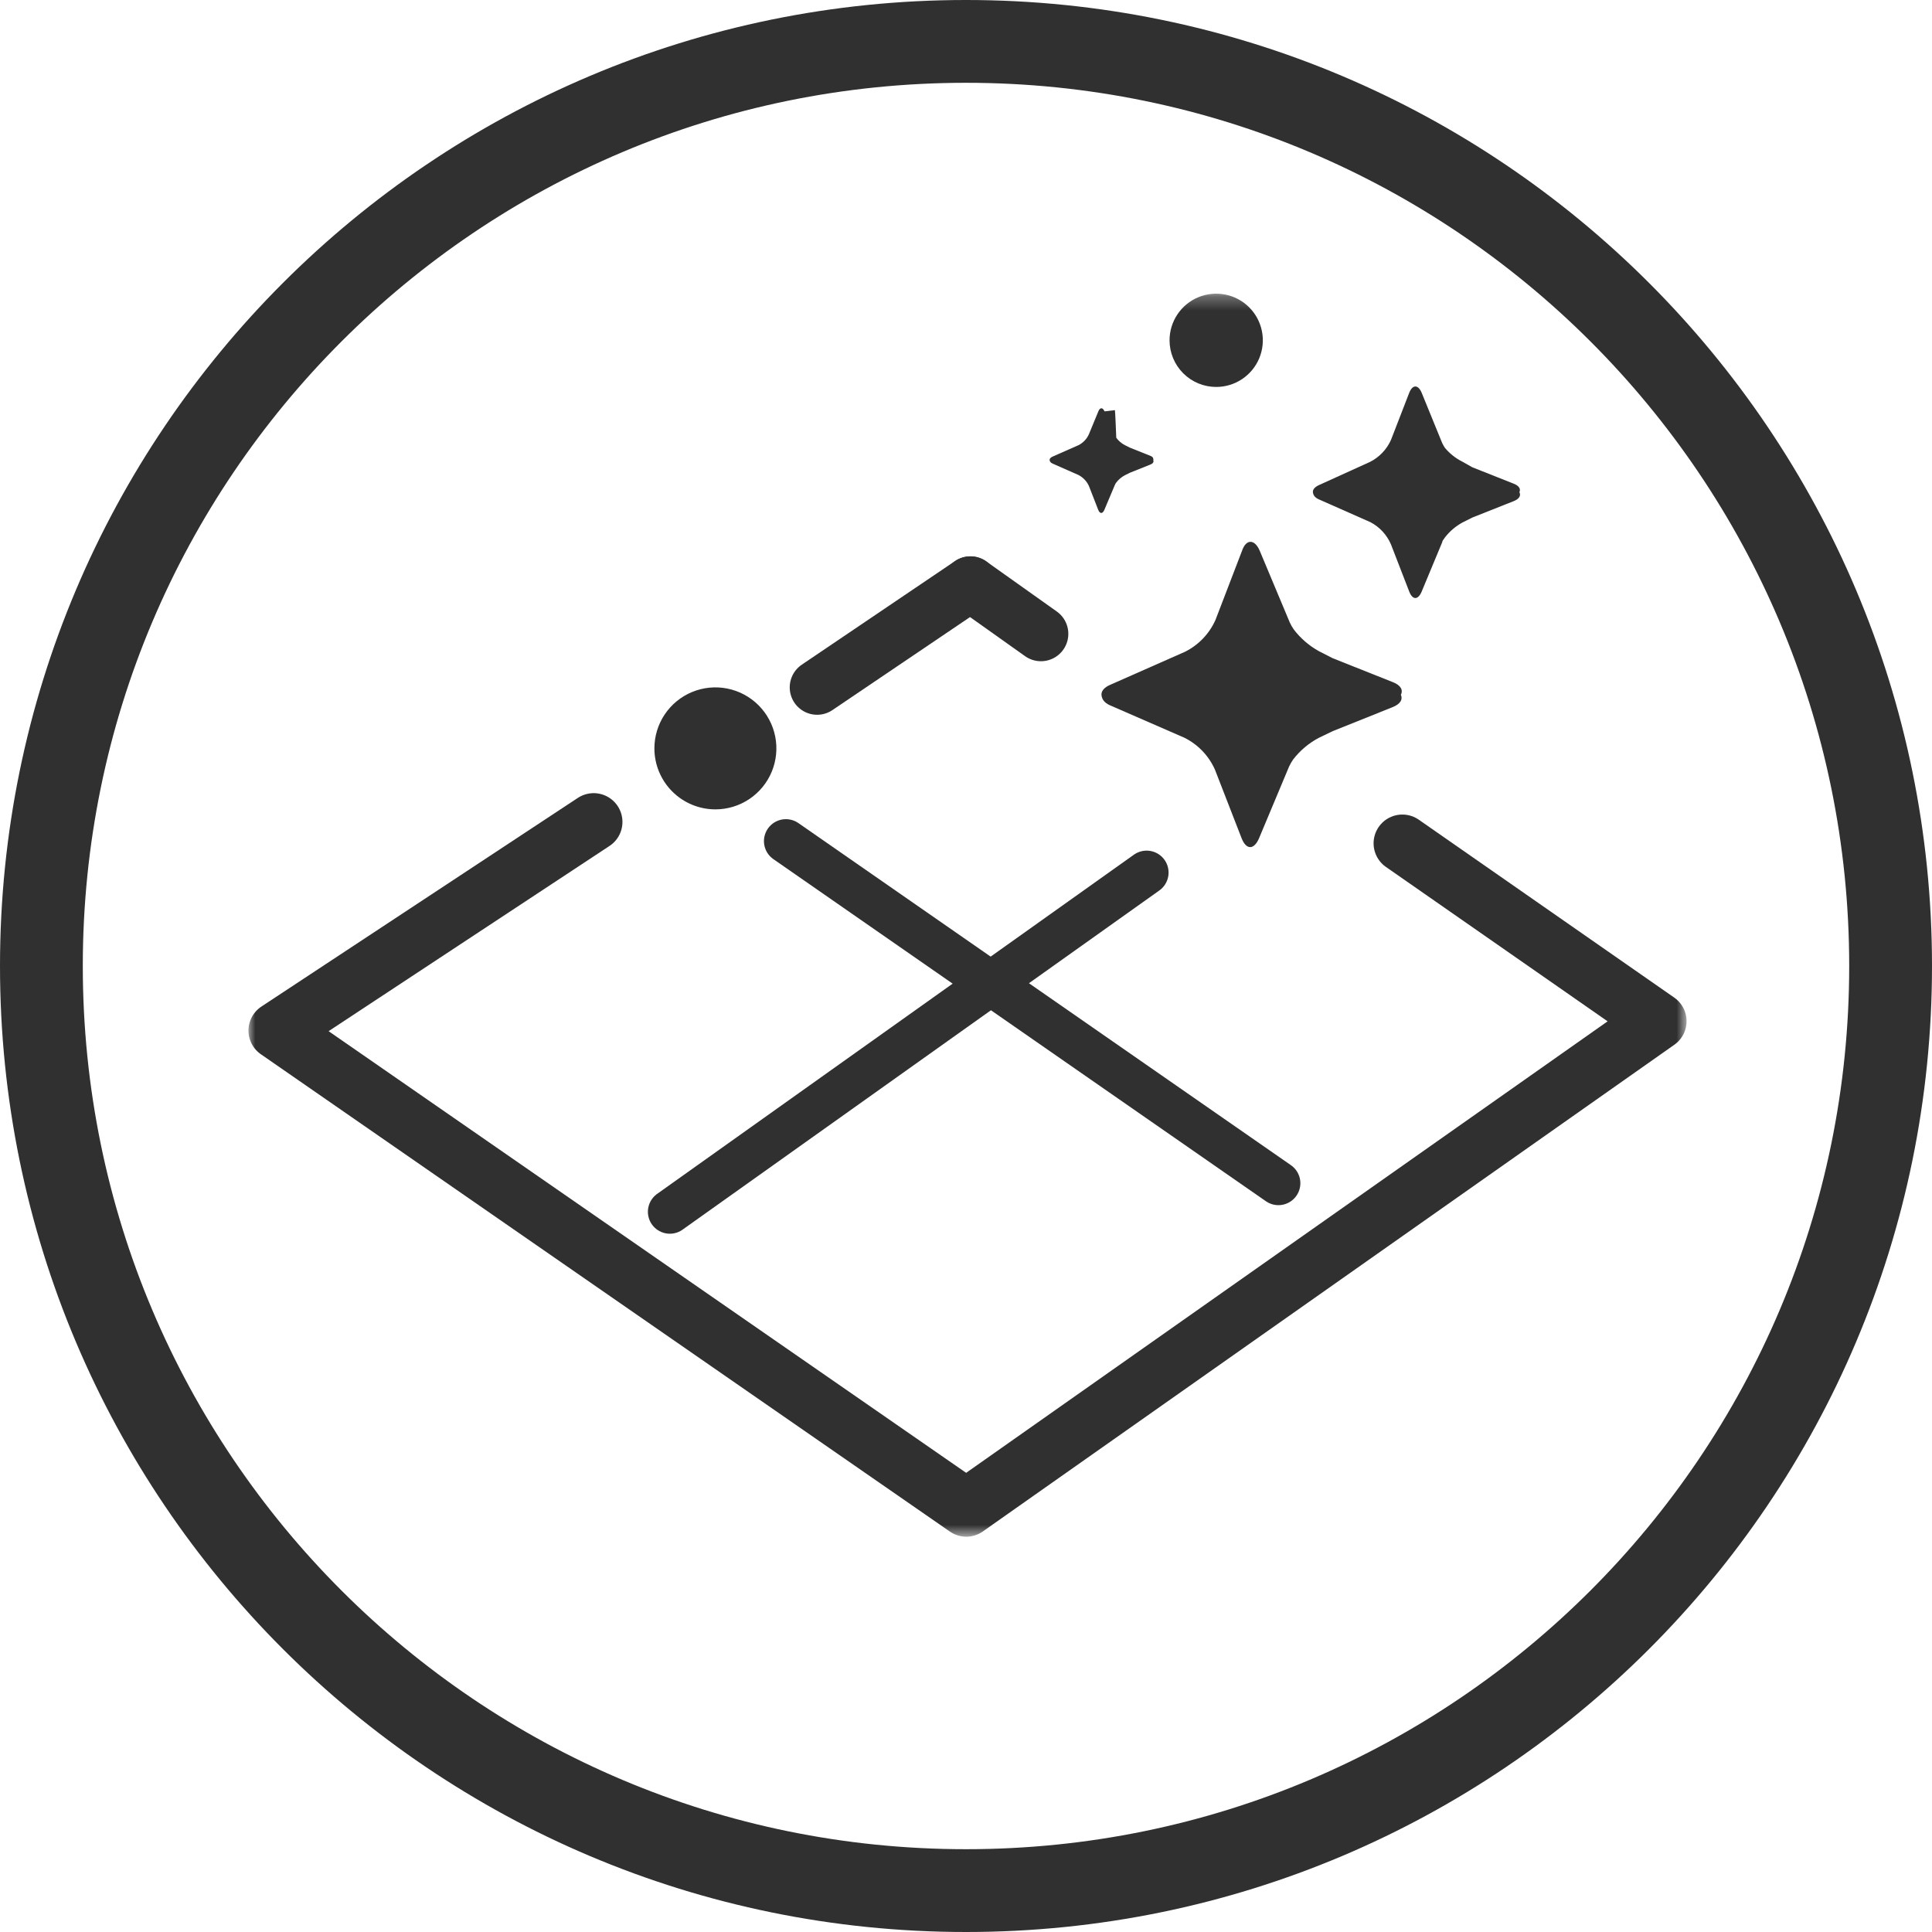
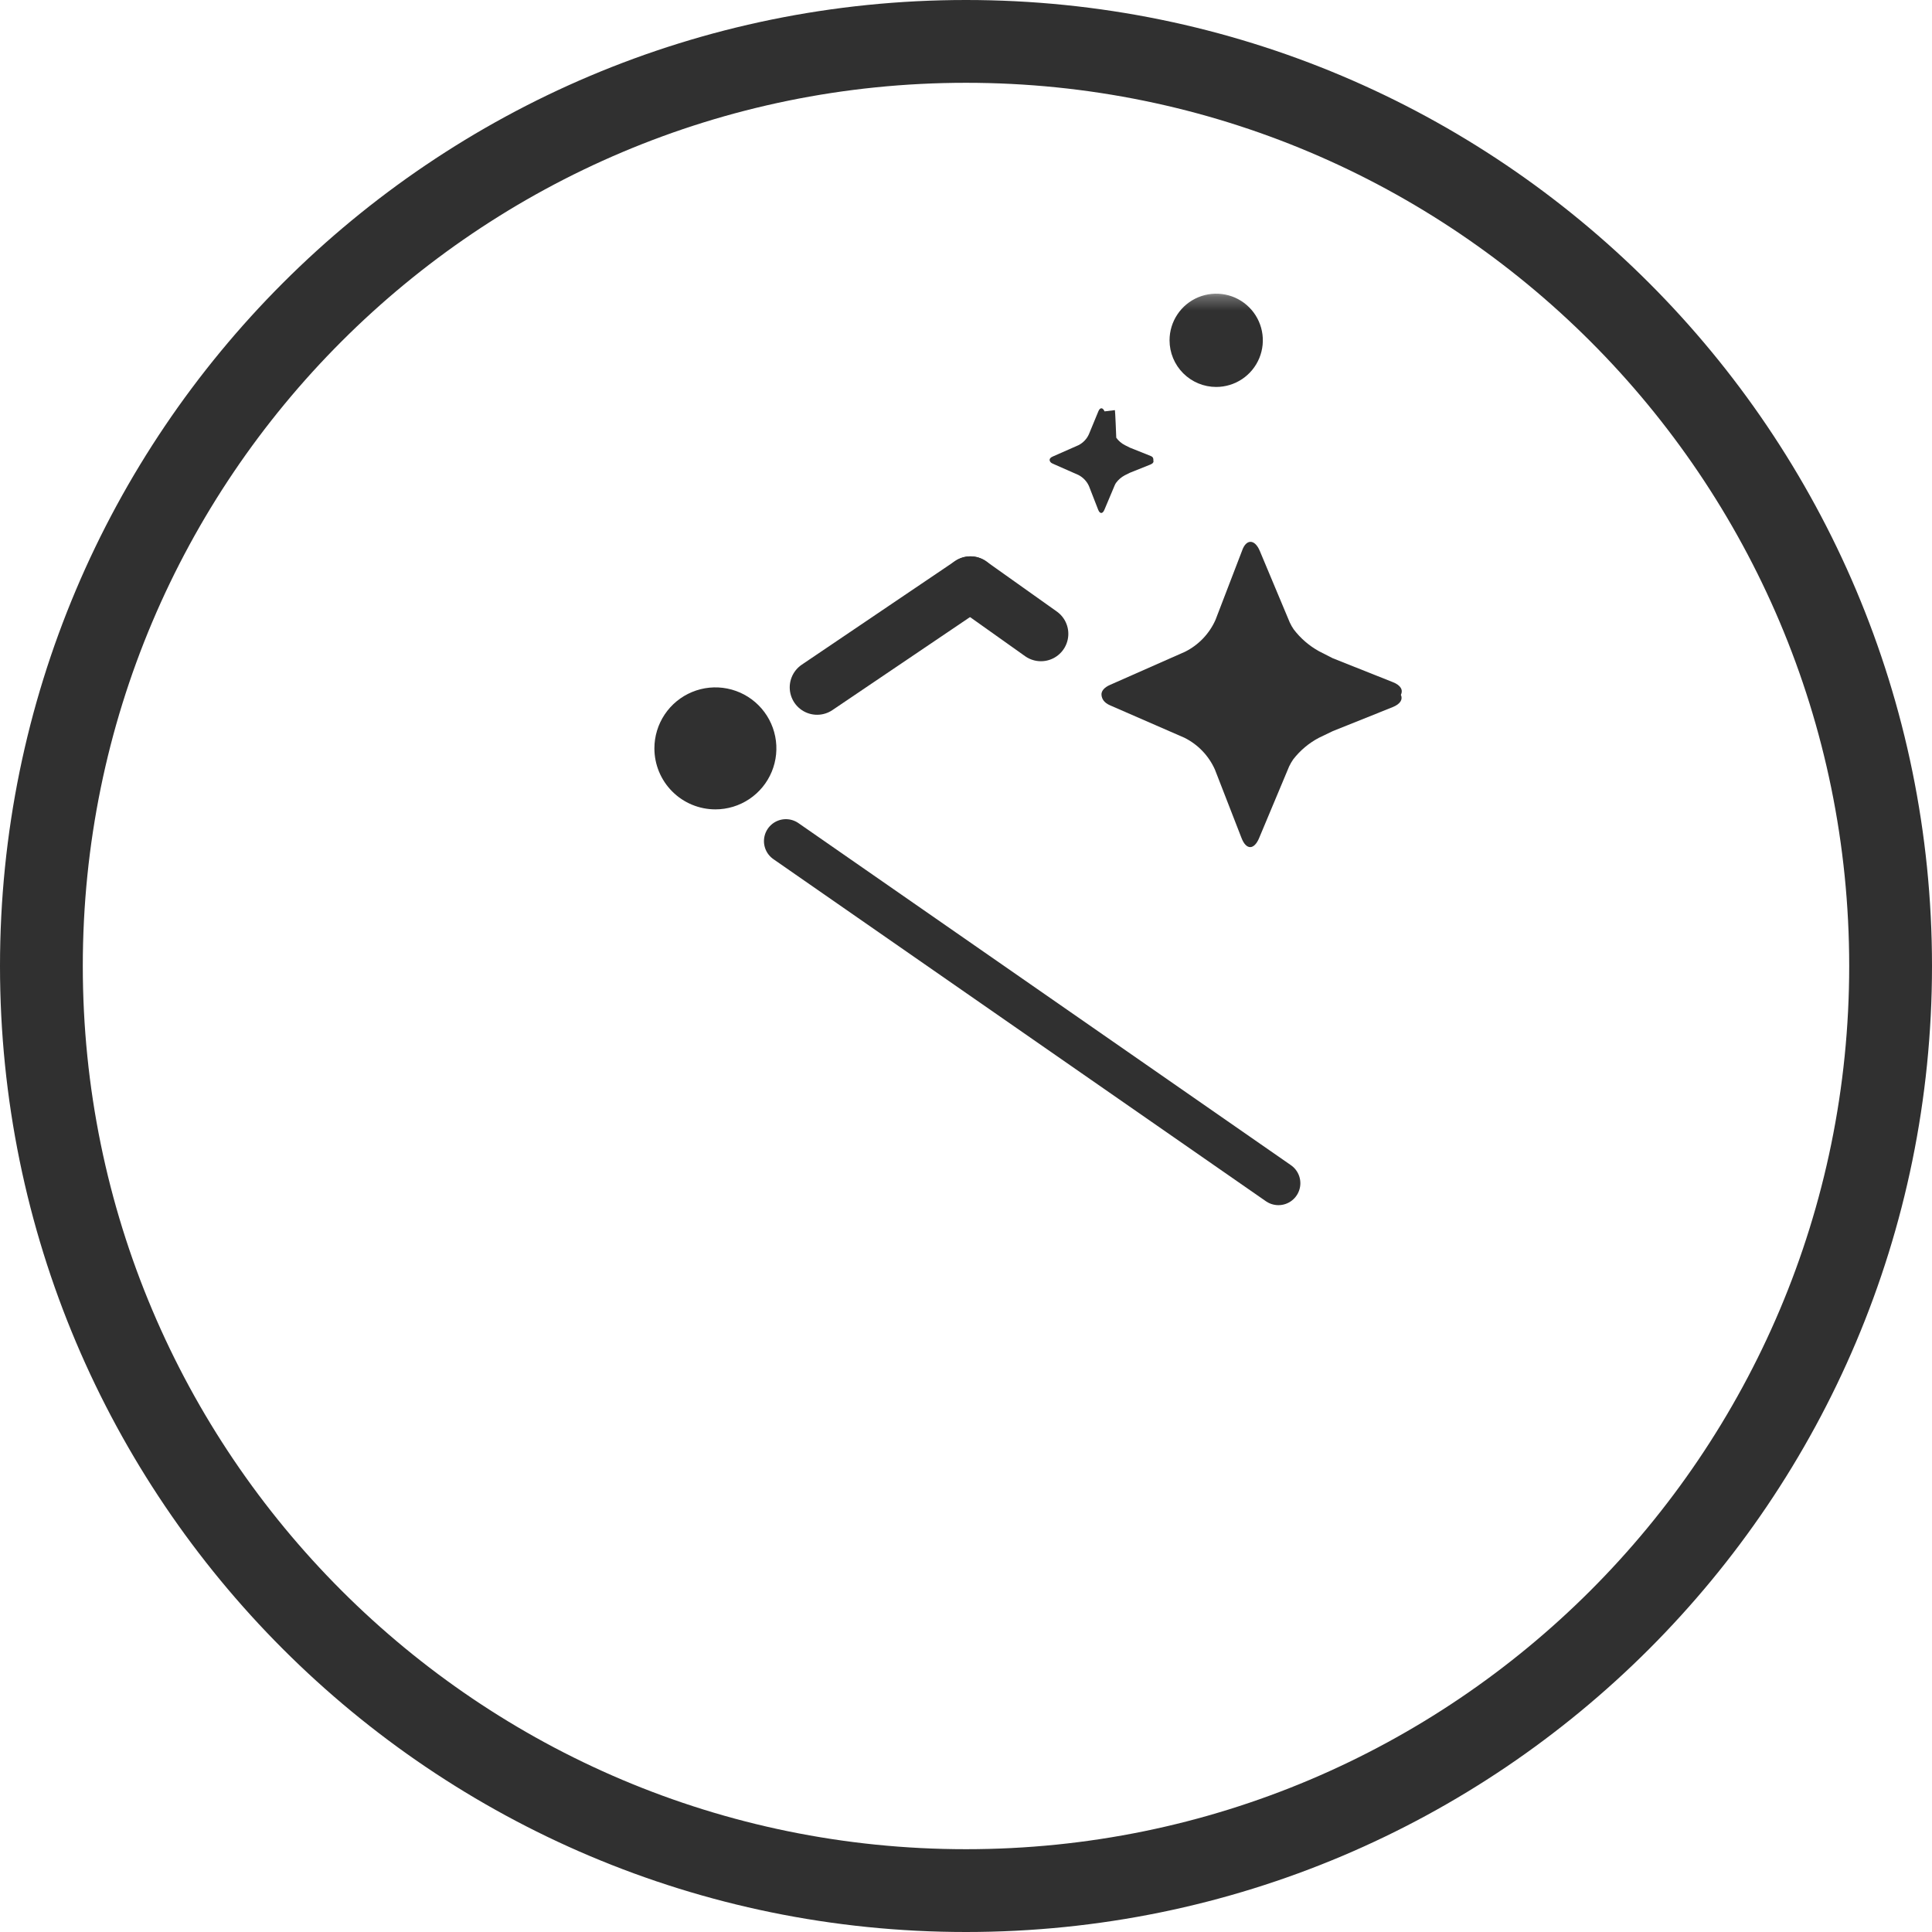
<svg xmlns="http://www.w3.org/2000/svg" width="140" height="140" viewBox="0 0 140 140" fill="none">
  <g clip-path="url(#clip0_980_3442)">
    <path d="M137 70C137 107.003 107.003 137 70 137C32.997 137 3 107.003 3 70C3 32.997 32.997 3 70 3C107.003 3 137 32.997 137 70Z" stroke="#303030" stroke-width="6" stroke-miterlimit="10" />
    <path d="M70.321 42.3L59.211 49.81" stroke="#303030" stroke-width="3.97" stroke-linecap="round" stroke-linejoin="round" />
    <mask id="mask0_980_3442" style="mask-type:luminance" maskUnits="userSpaceOnUse" x="23" y="21" width="93" height="85">
      <path d="M115.83 21.28H23.15V105.19H115.83V21.28Z" fill="white" />
    </mask>
    <g mask="url(#mask0_980_3442)">
      <path d="M101.519 50.34C101.679 50.01 101.519 49.66 100.929 49.43L96.579 47.7L95.579 47.19C94.866 46.796 94.243 46.258 93.749 45.61C93.638 45.449 93.541 45.278 93.459 45.1L91.289 39.92C90.919 39.04 90.289 39.05 89.999 39.92L88.079 44.92C87.633 45.923 86.852 46.74 85.869 47.23L80.459 49.62C79.989 49.82 79.789 50.1 79.819 50.37C79.849 50.64 79.989 50.92 80.459 51.12L85.829 53.46C86.812 53.95 87.593 54.767 88.039 55.77L89.959 60.71C90.299 61.61 90.879 61.61 91.249 60.71L93.419 55.53C93.503 55.356 93.6 55.189 93.709 55.03C94.213 54.379 94.85 53.843 95.579 53.46L96.579 52.98L100.919 51.24C101.489 51.01 101.669 50.67 101.509 50.34" fill="#303030" />
-       <path d="M110.099 35.67C110.209 35.45 110.099 35.21 109.689 35.05L106.689 33.86L105.979 33.46C105.492 33.217 105.06 32.876 104.709 32.46C104.635 32.348 104.568 32.231 104.509 32.11L103.019 28.46C102.759 27.85 102.359 27.86 102.119 28.46L100.799 31.87C100.492 32.563 99.955 33.128 99.279 33.47L95.579 35.15C95.249 35.3 95.119 35.49 95.139 35.67C95.159 35.85 95.249 36.05 95.579 36.19L99.309 37.84C99.978 38.191 100.505 38.764 100.799 39.46L102.119 42.87C102.359 43.49 102.759 43.49 103.019 42.87L104.509 39.29C104.509 39.18 104.639 39.06 104.709 38.94C105.054 38.497 105.486 38.13 105.979 37.86L106.699 37.5L109.699 36.31C110.099 36.15 110.219 35.91 110.109 35.68" fill="#303030" />
      <path d="M83.579 33.35C83.579 33.24 83.579 33.12 83.379 33.04L81.879 32.44L81.519 32.26C81.27 32.133 81.054 31.948 80.889 31.72C80.889 31.66 80.809 29.72 80.79 29.72L80.04 29.81C79.909 29.51 79.71 29.51 79.59 29.81L78.909 31.46C78.756 31.807 78.488 32.089 78.15 32.26L76.29 33.08C76.12 33.15 76.049 33.25 76.059 33.34C76.07 33.43 76.12 33.53 76.29 33.6L78.15 34.42C78.485 34.594 78.753 34.876 78.909 35.22L79.579 36.94C79.7 37.25 79.9 37.25 80.029 36.94L80.779 35.16C80.805 35.096 80.839 35.036 80.879 34.98C81.047 34.755 81.262 34.571 81.51 34.44L81.87 34.26L83.37 33.66C83.559 33.58 83.62 33.47 83.57 33.35" fill="#303030" />
    </g>
    <mask id="mask1_980_3442" style="mask-type:luminance" maskUnits="userSpaceOnUse" x="18" y="17" width="105" height="95">
-       <path d="M122.22 17H18V111.36H122.22V17Z" fill="white" />
-     </mask>
+       </mask>
    <g mask="url(#mask1_980_3442)">
      <path d="M43.02 59.56L20.09 74.68L70.02 109.27L120.13 74L101.62 61.11" stroke="#303030" stroke-width="4.17" stroke-linecap="round" stroke-linejoin="round" />
    </g>
    <path d="M75.43 45.93L70.32 42.3" stroke="#303030" stroke-width="3.97" stroke-linecap="round" stroke-linejoin="round" />
    <mask id="mask2_980_3442" style="mask-type:luminance" maskUnits="userSpaceOnUse" x="23" y="21" width="93" height="85">
      <path d="M115.83 21.28H23.15V105.19H115.83V21.28Z" fill="white" />
    </mask>
    <g mask="url(#mask2_980_3442)">
      <path d="M88.13 28.04C88.799 28.04 89.452 27.842 90.008 27.47C90.564 27.099 90.997 26.571 91.253 25.953C91.508 25.336 91.576 24.656 91.445 24.001C91.315 23.345 90.993 22.743 90.52 22.27C90.047 21.797 89.445 21.475 88.789 21.345C88.134 21.215 87.454 21.282 86.837 21.537C86.219 21.793 85.691 22.226 85.32 22.782C84.948 23.338 84.75 23.991 84.75 24.66C84.75 25.556 85.106 26.416 85.74 27.05C86.374 27.684 87.234 28.04 88.13 28.04Z" fill="#303030" />
      <path d="M51.84 58.65C52.714 58.65 53.569 58.391 54.295 57.905C55.022 57.419 55.589 56.729 55.923 55.922C56.258 55.114 56.346 54.225 56.175 53.368C56.004 52.51 55.584 51.723 54.965 51.105C54.347 50.486 53.56 50.066 52.702 49.895C51.845 49.724 50.956 49.812 50.148 50.147C49.341 50.481 48.651 51.048 48.165 51.774C47.679 52.501 47.42 53.356 47.42 54.23C47.42 55.402 47.886 56.527 48.715 57.355C49.543 58.184 50.668 58.65 51.84 58.65Z" fill="#303030" />
    </g>
-     <path d="M83.089 63.23L48.539 87.81" stroke="#303030" stroke-width="3.18" stroke-linecap="round" stroke-linejoin="round" />
    <path d="M92.639 85.74L56.949 60.95" stroke="#303030" stroke-width="3.18" stroke-linecap="round" stroke-linejoin="round" />
  </g>
  <defs>
    <clipPath id="clip0_980_3442">
      <rect width="140" height="140" fill="white" />
    </clipPath>
  </defs>
</svg>